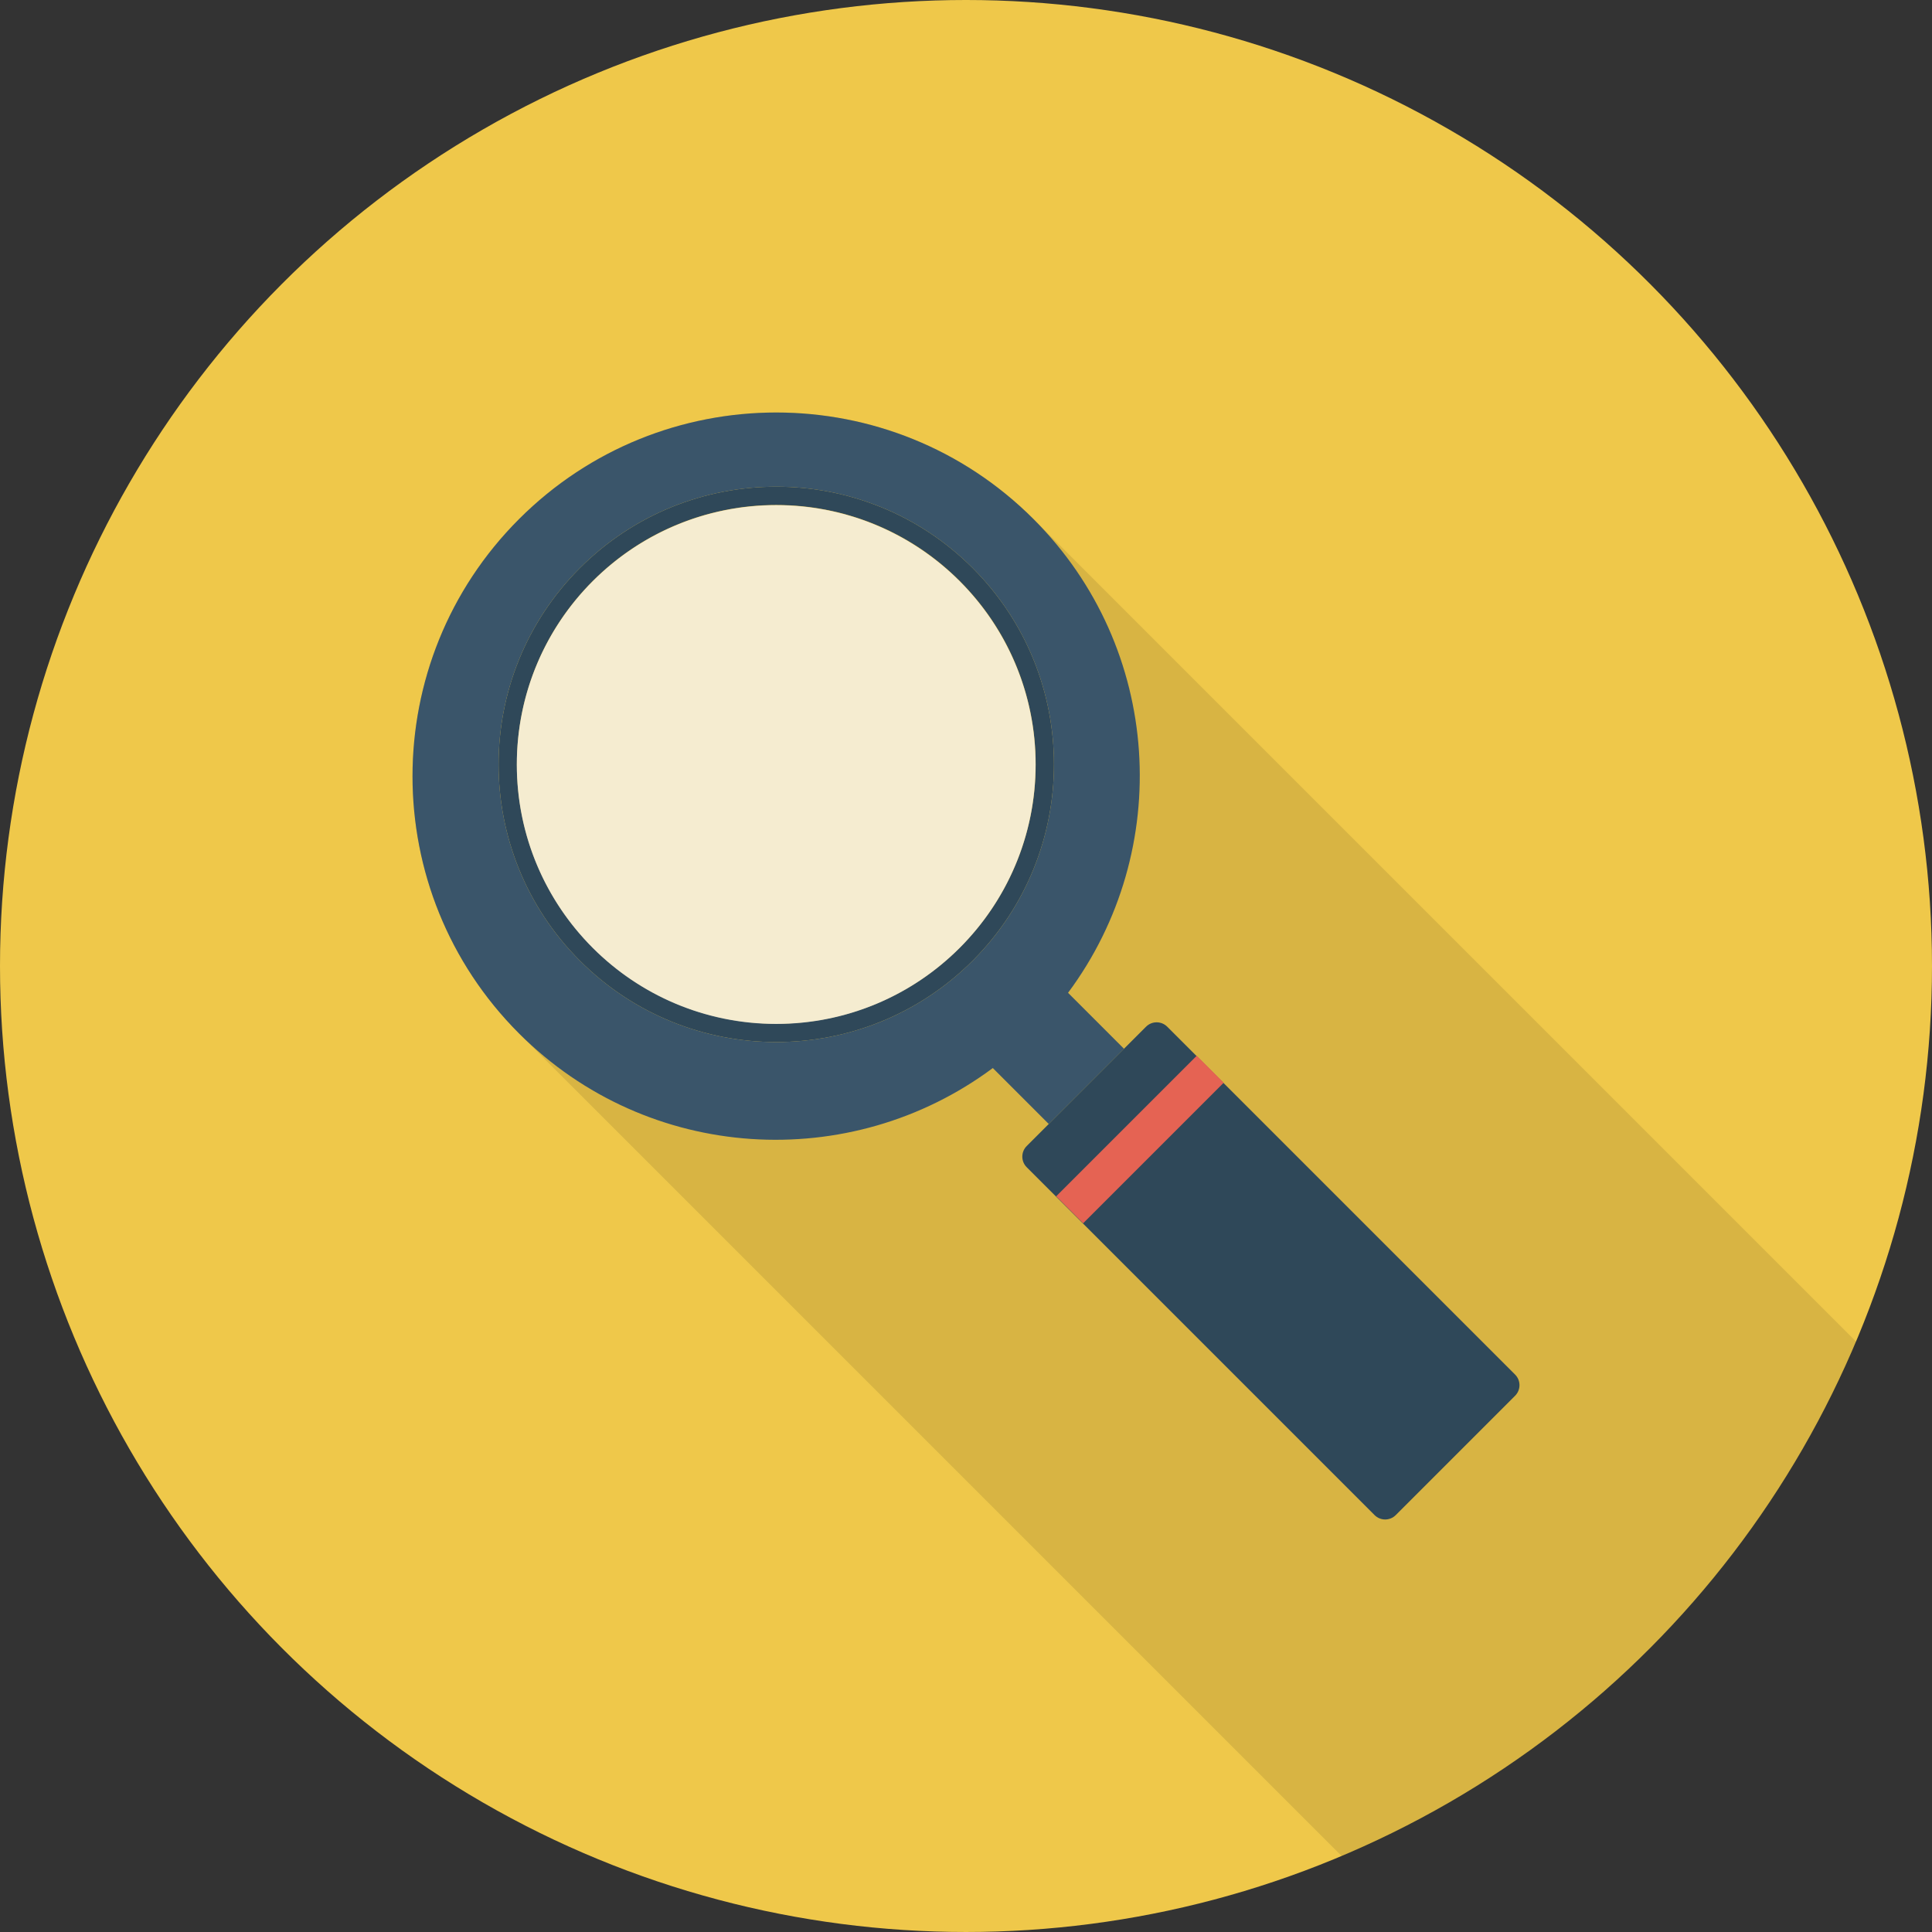
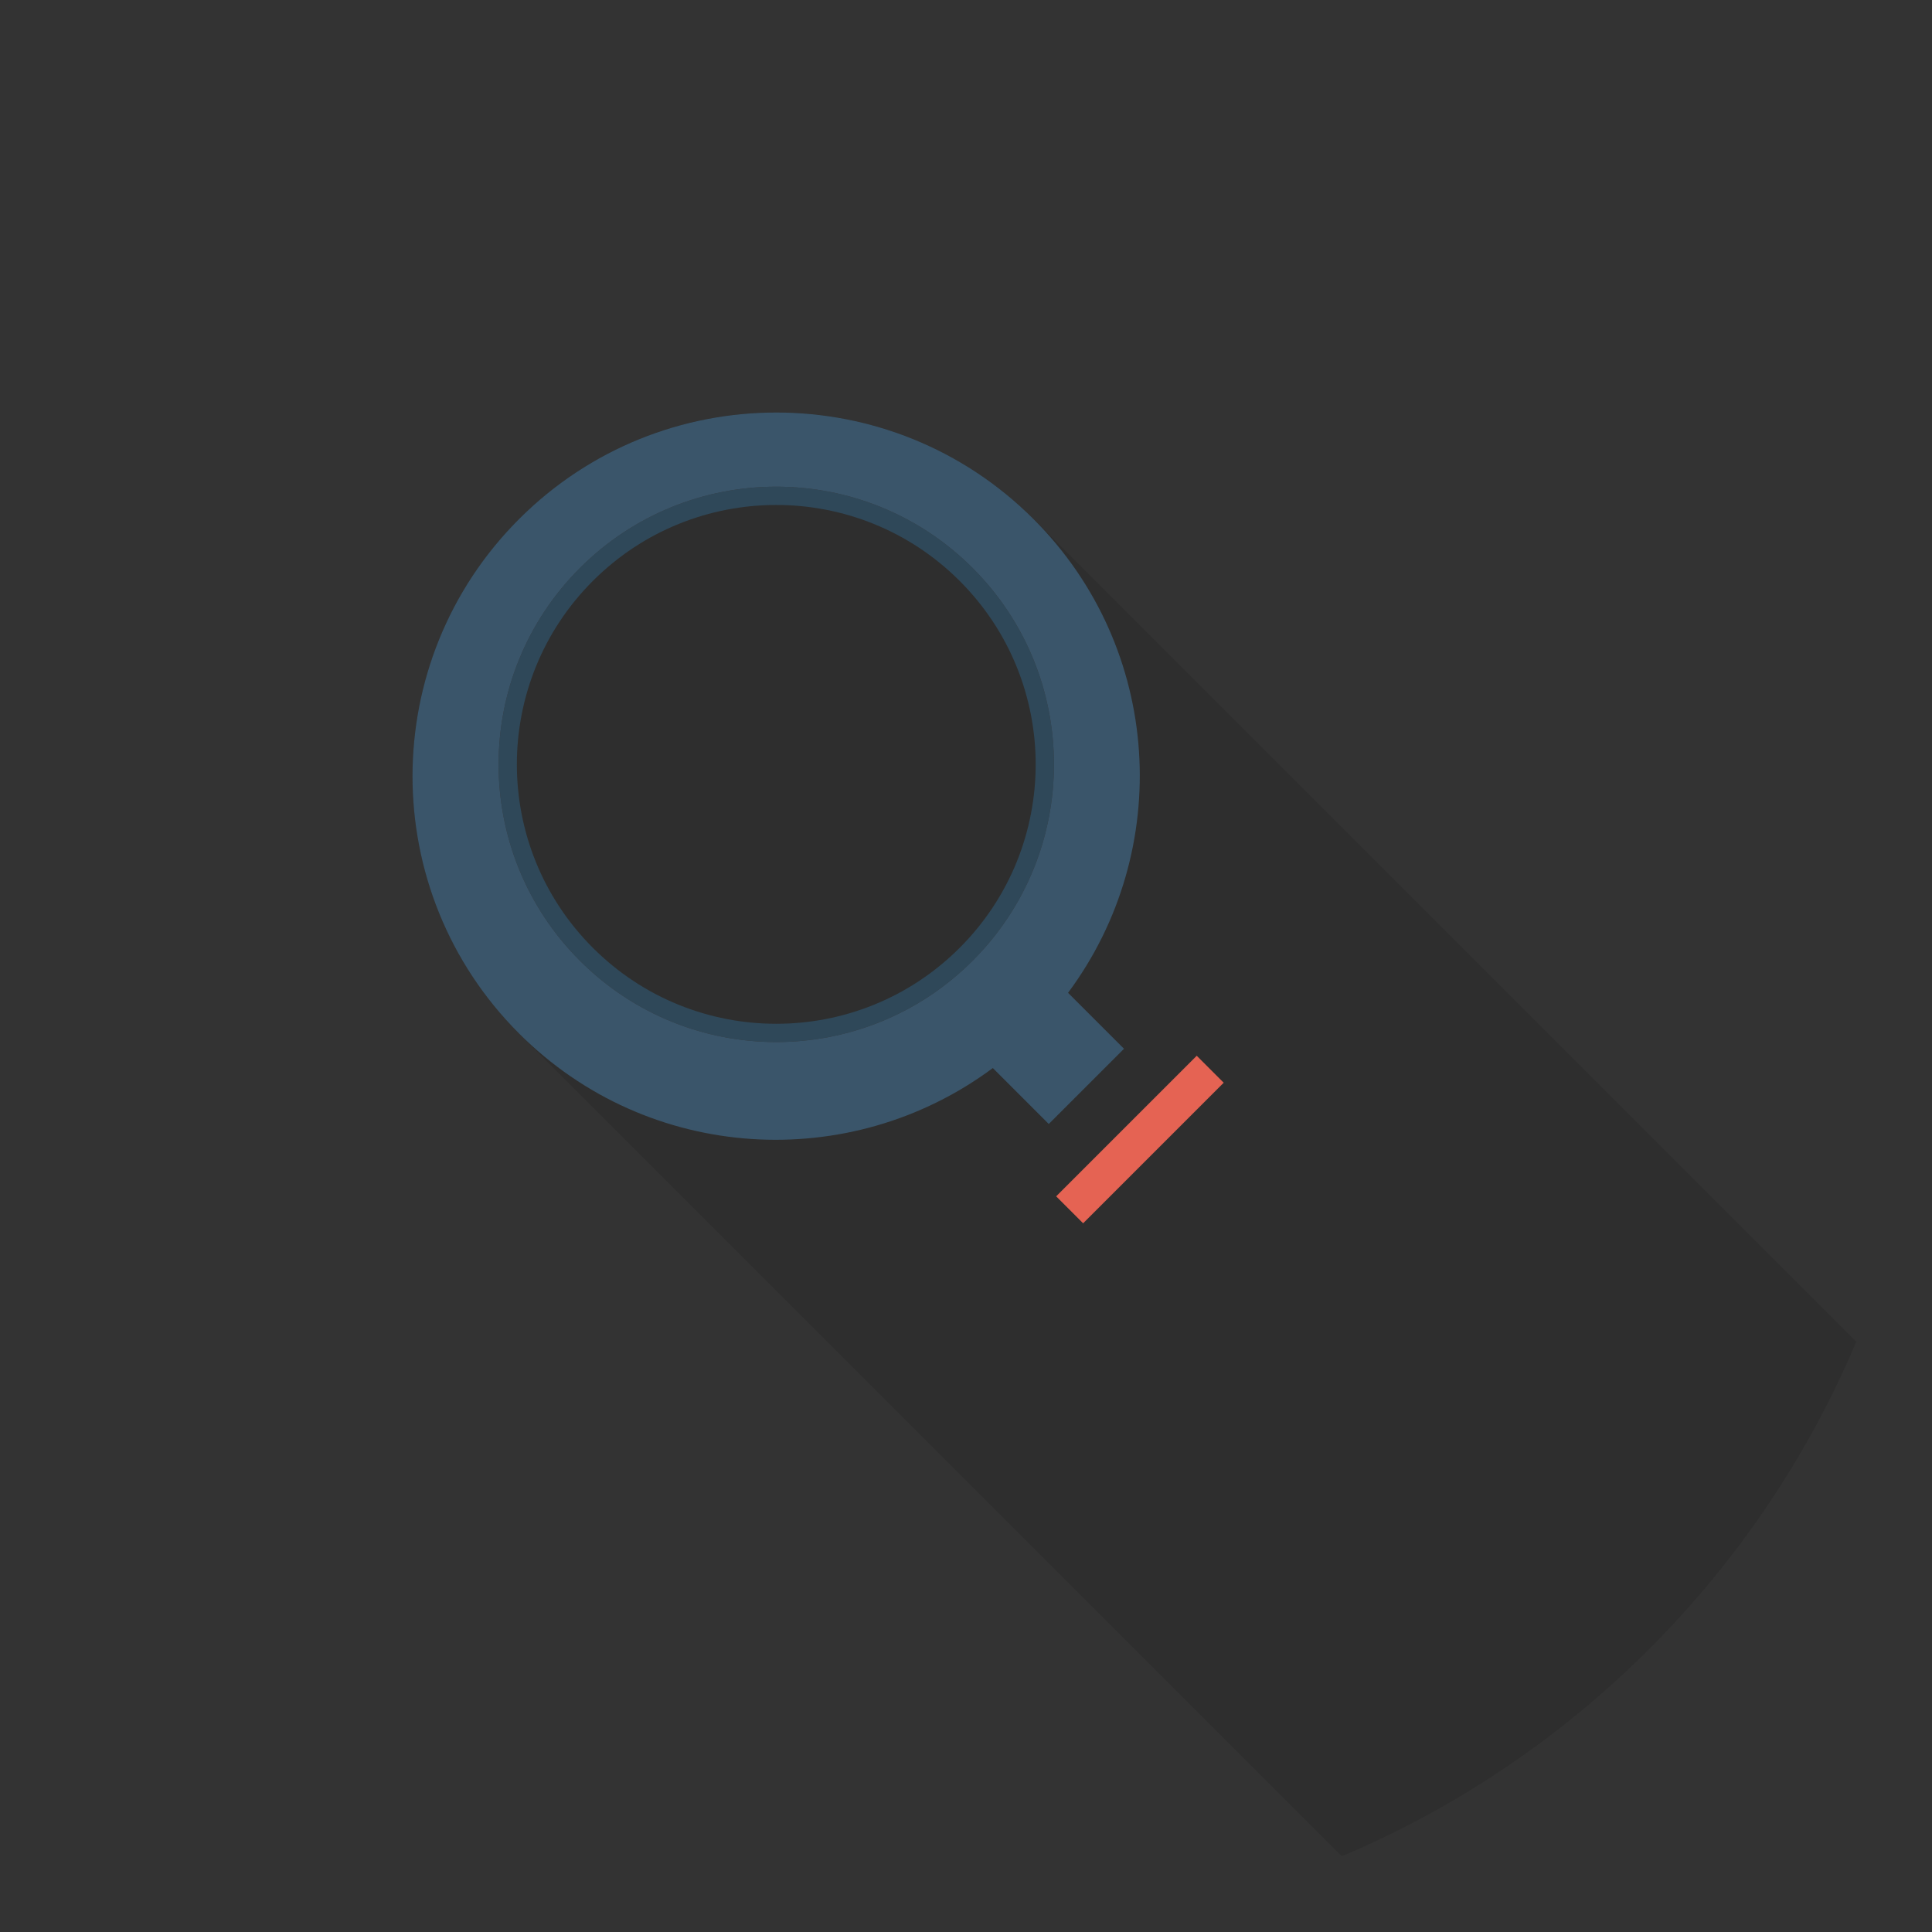
<svg xmlns="http://www.w3.org/2000/svg" version="1.1" id="Layer_1" viewBox="0.0 0.0 451.277 451.277" xml:space="preserve" width="64" height="64" fill="#000000">
  <rect x="0.0" y="0.0" width="451.277" height="451.277" fill="#333333" stroke="none" />
  <g id="SVGRepo_bgCarrier" stroke-width="0" />
  <g id="SVGRepo_tracerCarrier" stroke-linecap="round" stroke-linejoin="round" />
  <g id="SVGRepo_iconCarrier">
-     <circle style="fill:#EFC84A;" cx="225.638" cy="225.638" r="225.638" />
    <path style="opacity:0.1;enable-background:new ;" d="M121.25,121.232c-33.19,33.19-33.19,86.972,0,120.163l192.184,192.184 c54.036-22.843,97.319-66.132,120.155-120.171L241.413,121.232C208.222,88.041,154.441,88.041,121.25,121.232z" />
    <path style="fill:#2F4859;" d="M135.457,132.678c-25.33,25.33-25.331,66.398,0,91.728c25.331,25.33,66.399,25.33,91.729,0 c25.331-25.33,25.33-66.398,0-91.728S160.787,107.348,135.457,132.678z M224.167,221.388c-23.663,23.663-62.028,23.663-85.691,0 c-23.663-23.663-23.663-62.028,0-85.691c23.663-23.663,62.027-23.663,85.69,0C247.829,159.36,247.829,197.725,224.167,221.388z" />
-     <ellipse style="opacity:0.75;fill:#FFFFFF;enable-background:new ;" cx="181.304" cy="178.586" rx="60.59" ry="60.59" />
    <path style="fill:#3A556A;" d="M241.402,121.242c-33.182-33.182-86.979-33.182-120.16,0c-33.181,33.181-33.182,86.978,0,120.16 c30.189,30.188,77.394,32.815,110.661,8.072l13.068,13.068l17.572-17.572l-13.068-13.068 C274.217,198.635,271.59,151.43,241.402,121.242z M227.186,224.407c-25.33,25.33-66.398,25.33-91.729,0 c-25.33-25.33-25.33-66.398,0-91.728s66.398-25.33,91.728,0S252.516,199.077,227.186,224.407z" />
-     <path style="fill:#2F4859;" d="M267.694,239.818l-27.877,27.877c-1.366,1.366-1.366,3.58,0,4.946l81.256,81.256 c1.366,1.366,3.58,1.366,4.947,0l27.877-27.877c1.366-1.366,1.366-3.58,0-4.947l-81.256-81.256 C271.275,238.452,269.061,238.452,267.694,239.818z" />
    <rect x="242.991" y="261.716" transform="matrix(-0.707 0.707 -0.707 -0.707 642.66 266.143)" style="fill:#E56353;" width="46.439" height="8.909" />
  </g>
</svg>